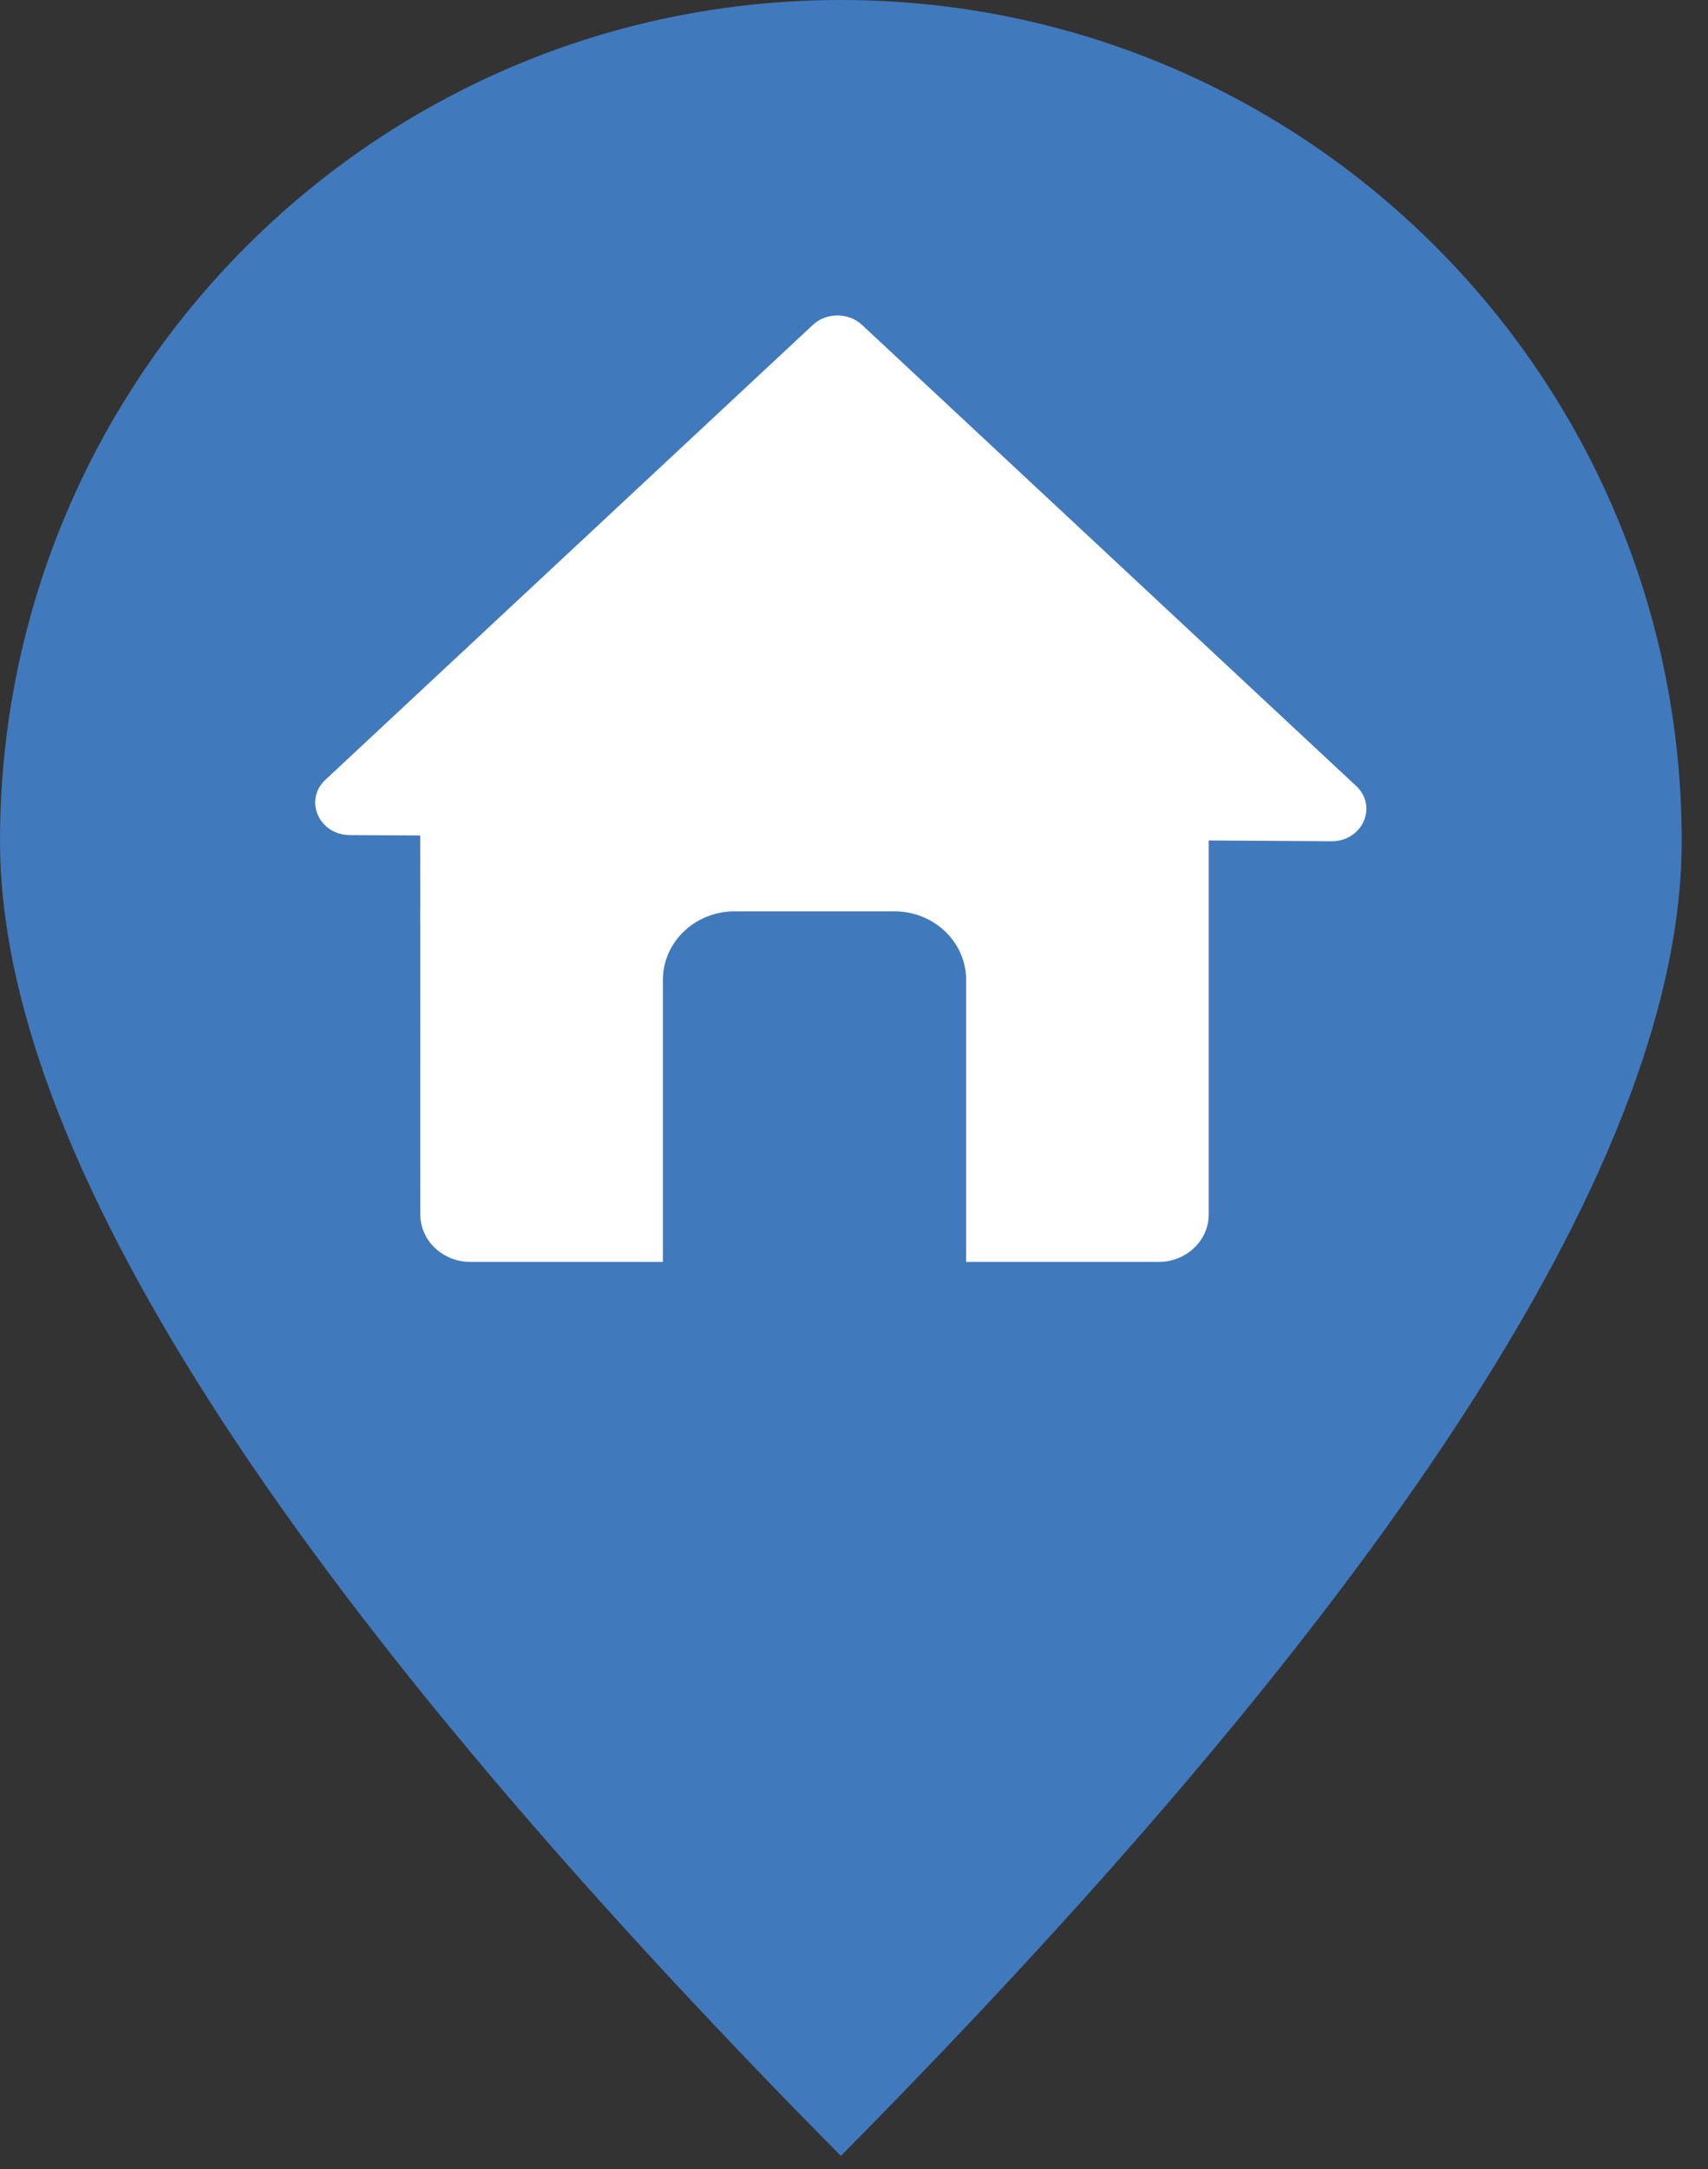
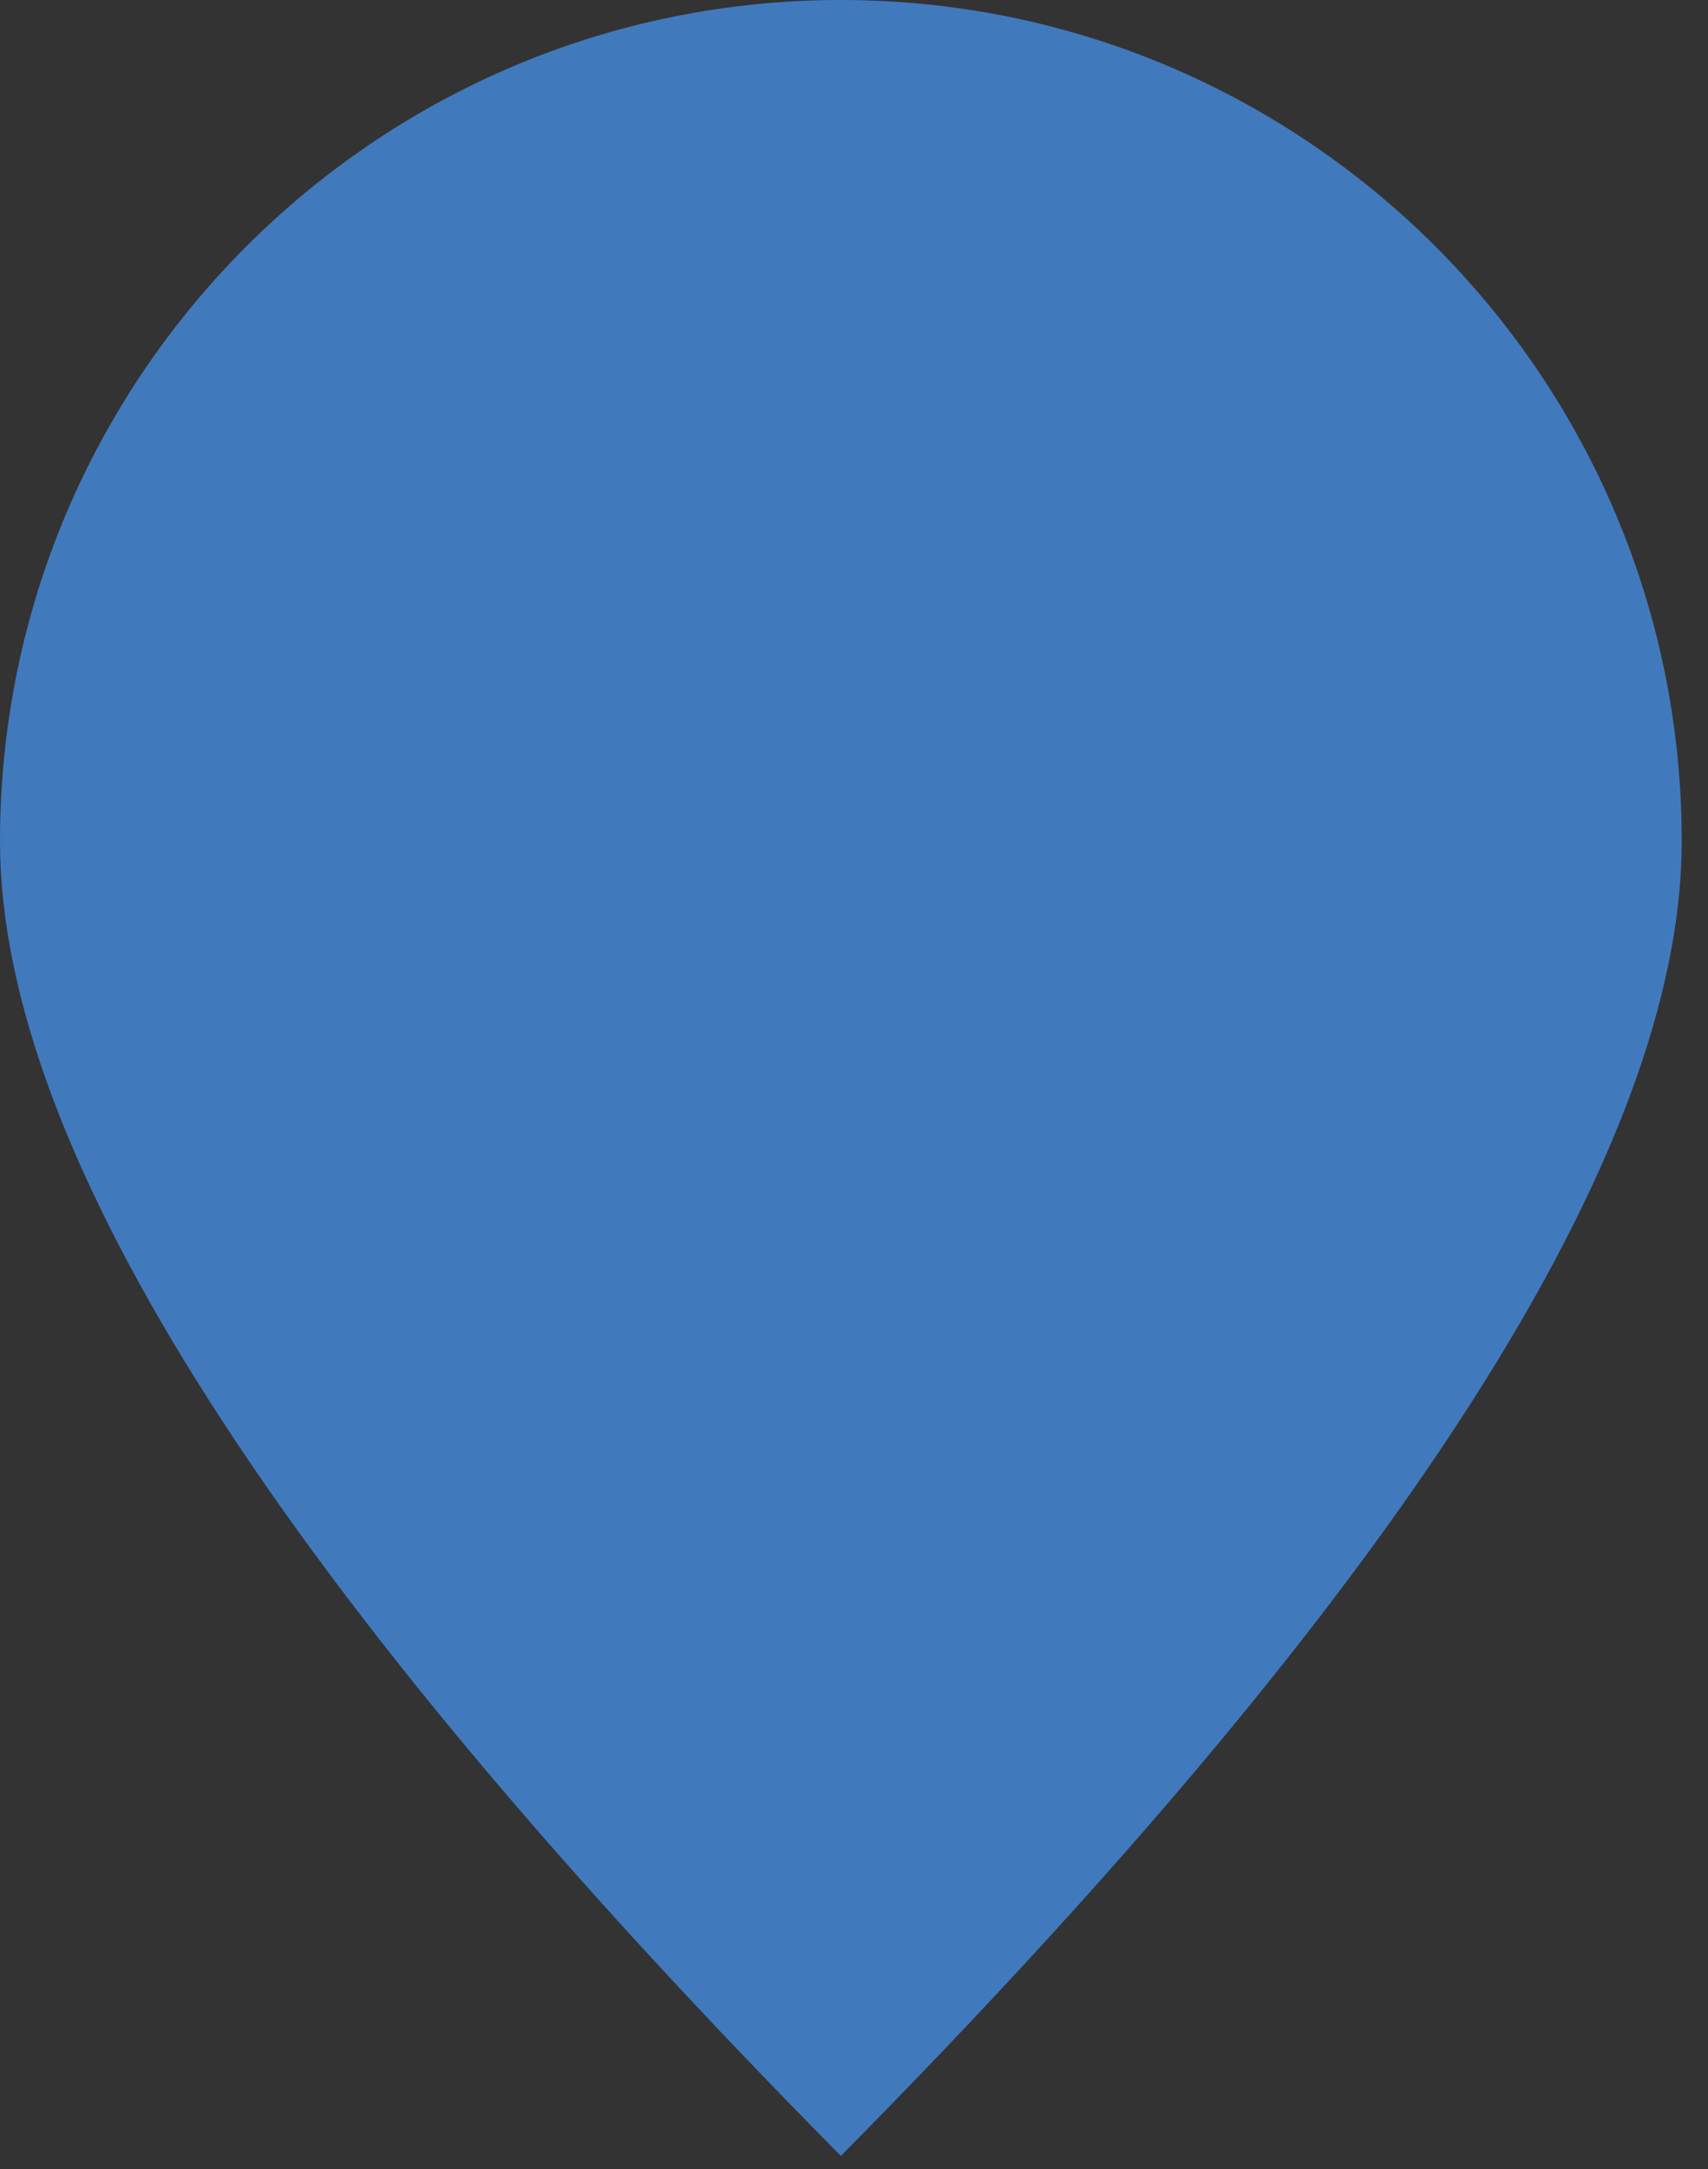
<svg xmlns="http://www.w3.org/2000/svg" height="33" viewBox="0 0 26 33" width="26">
  <rect x="0" y="0" width="26" height="33" fill="#333333" stroke="none" />
  <g fill="none" fill-rule="evenodd">
    <path d="m12.8 32.8c8.533-8.621 12.8-15.287 12.8-20 0-7.069-5.731-12.8-12.8-12.8s-12.8 5.731-12.8 12.8c0 4.713 4.267 11.379 12.8 20z" fill="#4179bd" />
-     <path d="m13.123 4.944 7.521 7.014c.334.312.095.844-.377.841l-1.867-.012v5.688c0 .4-.342.724-.764.724h-2.929v-4.291c0-.576-.489-1.043-1.093-1.043h-2.43c-.604 0-1.093.467-1.093 1.043v4.291h-2.929c-.422 0-.764-.324-.764-.724l-.001-5.764-1.073-.006c-.469-.003-.702-.532-.37-.842l7.42-6.92c.206-.192.541-.192.748 0z" fill="#fff" />
  </g>
</svg>